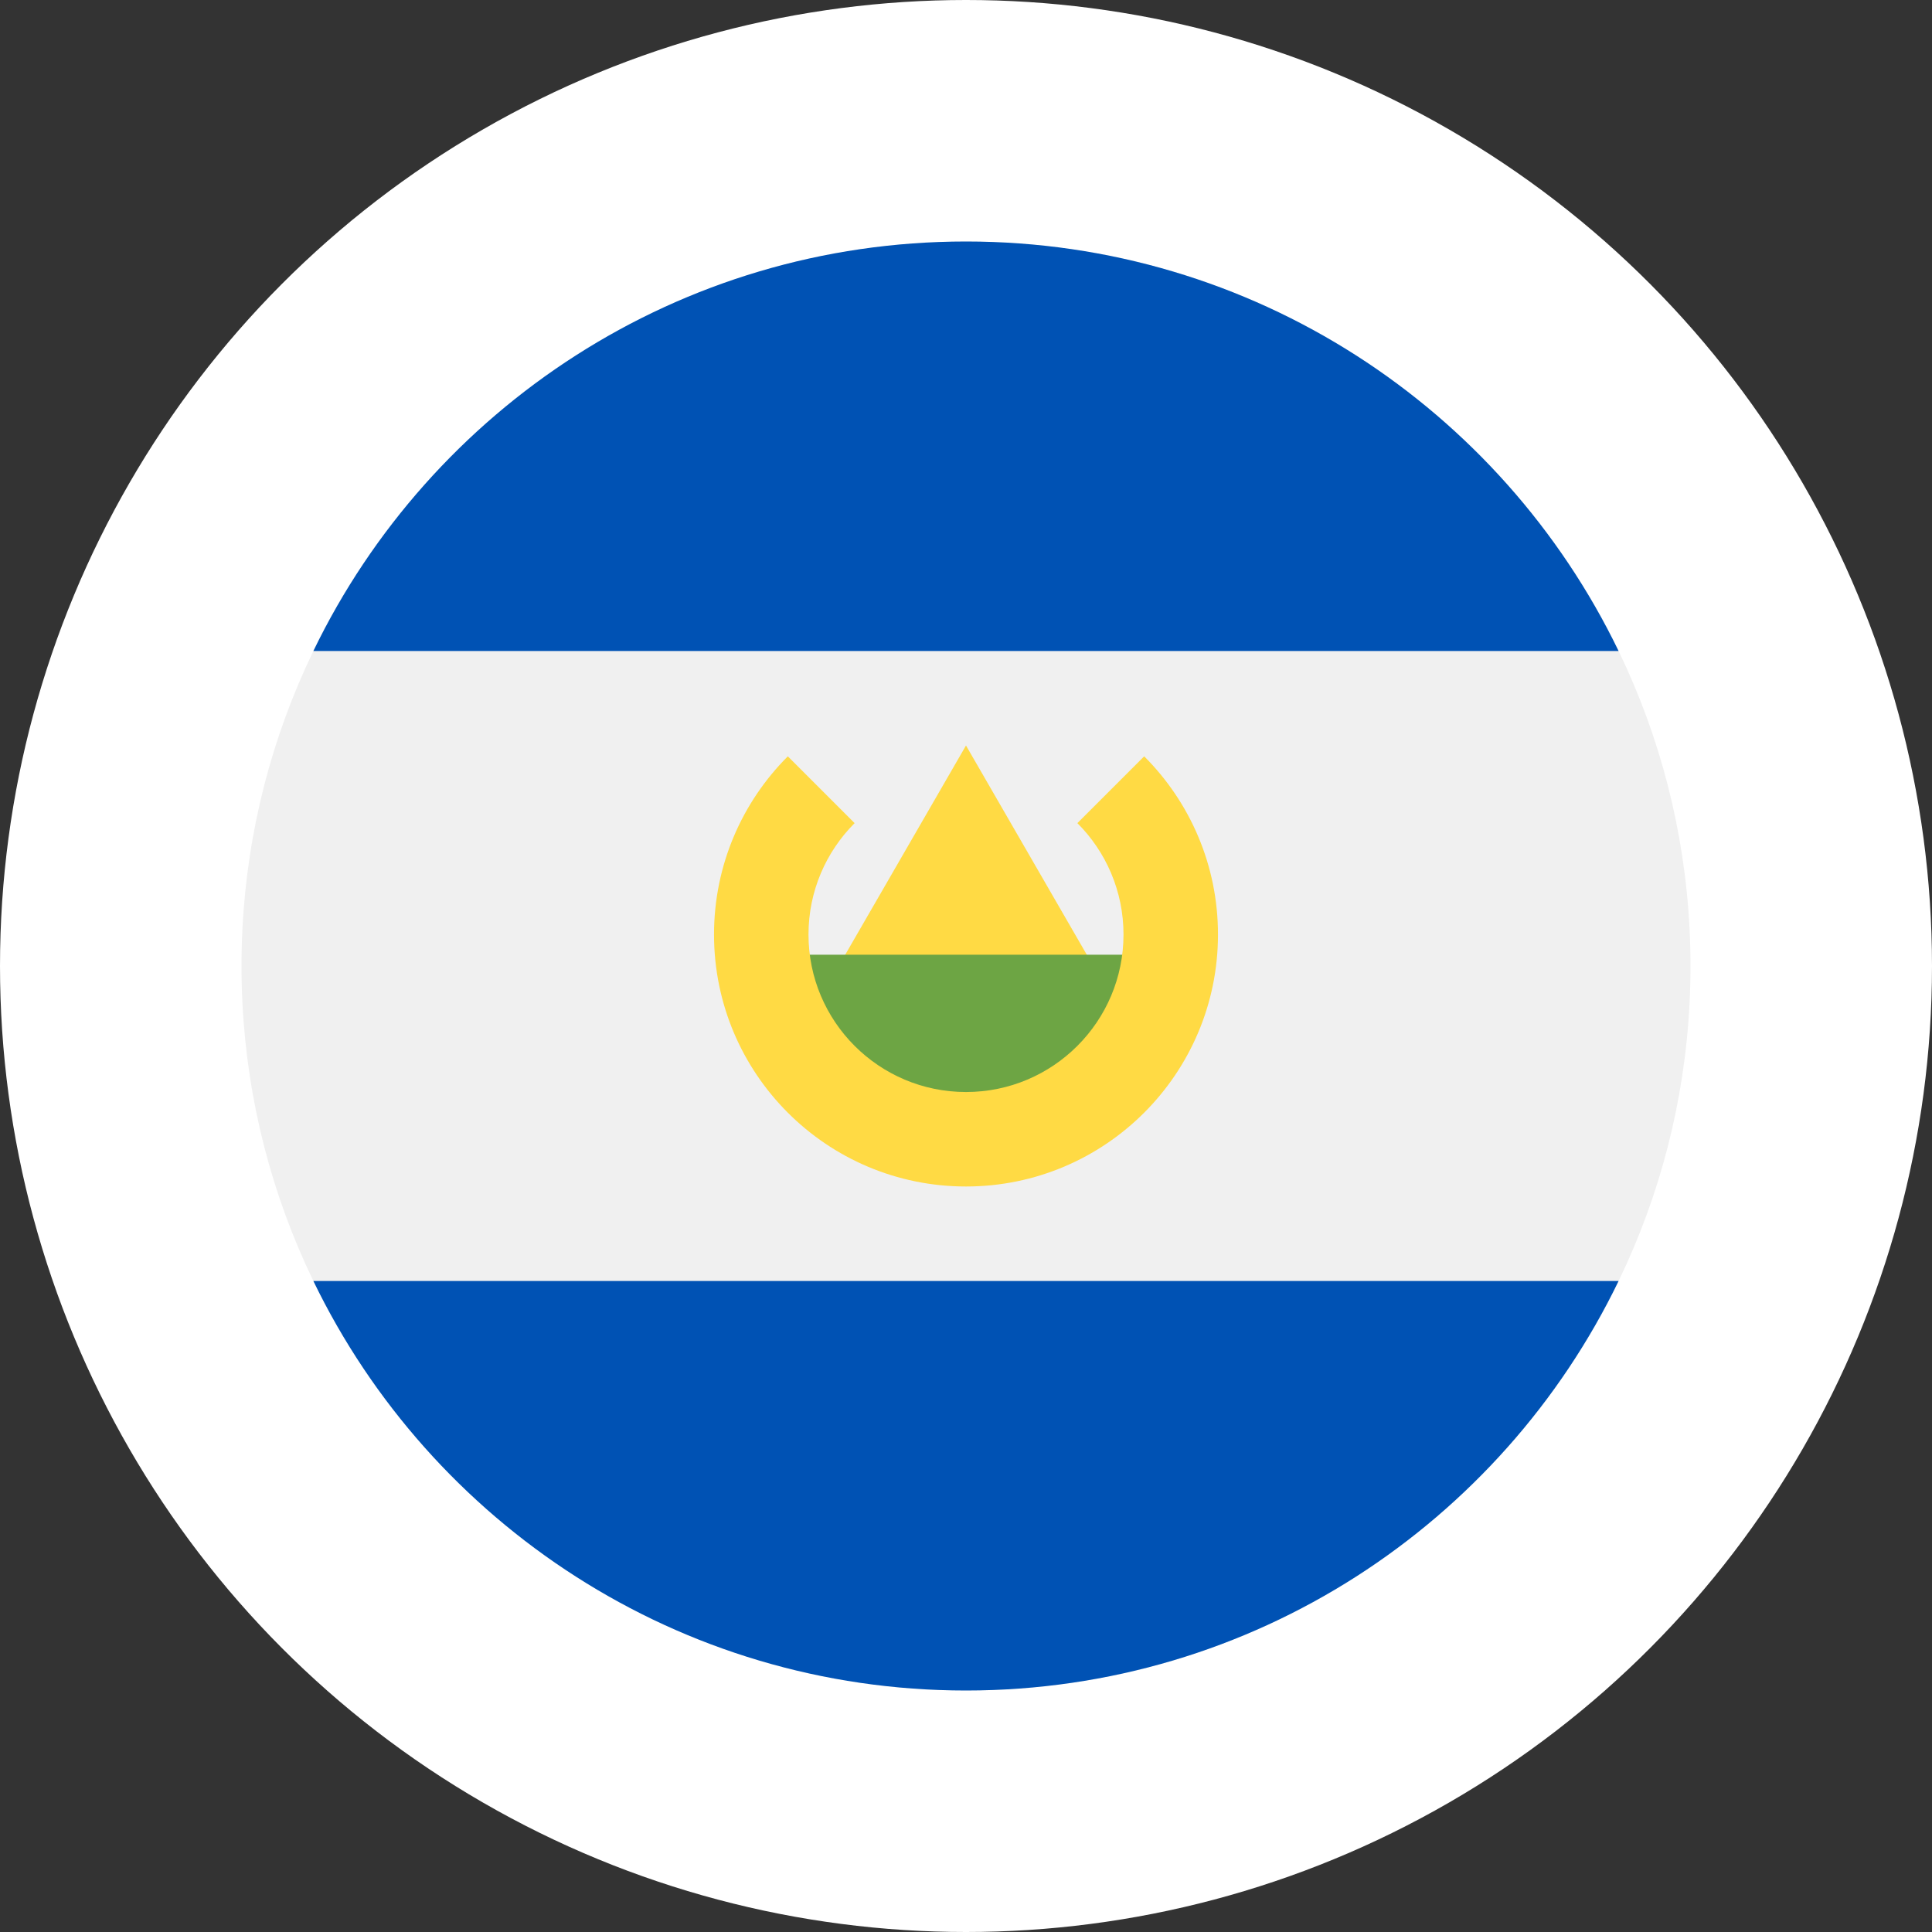
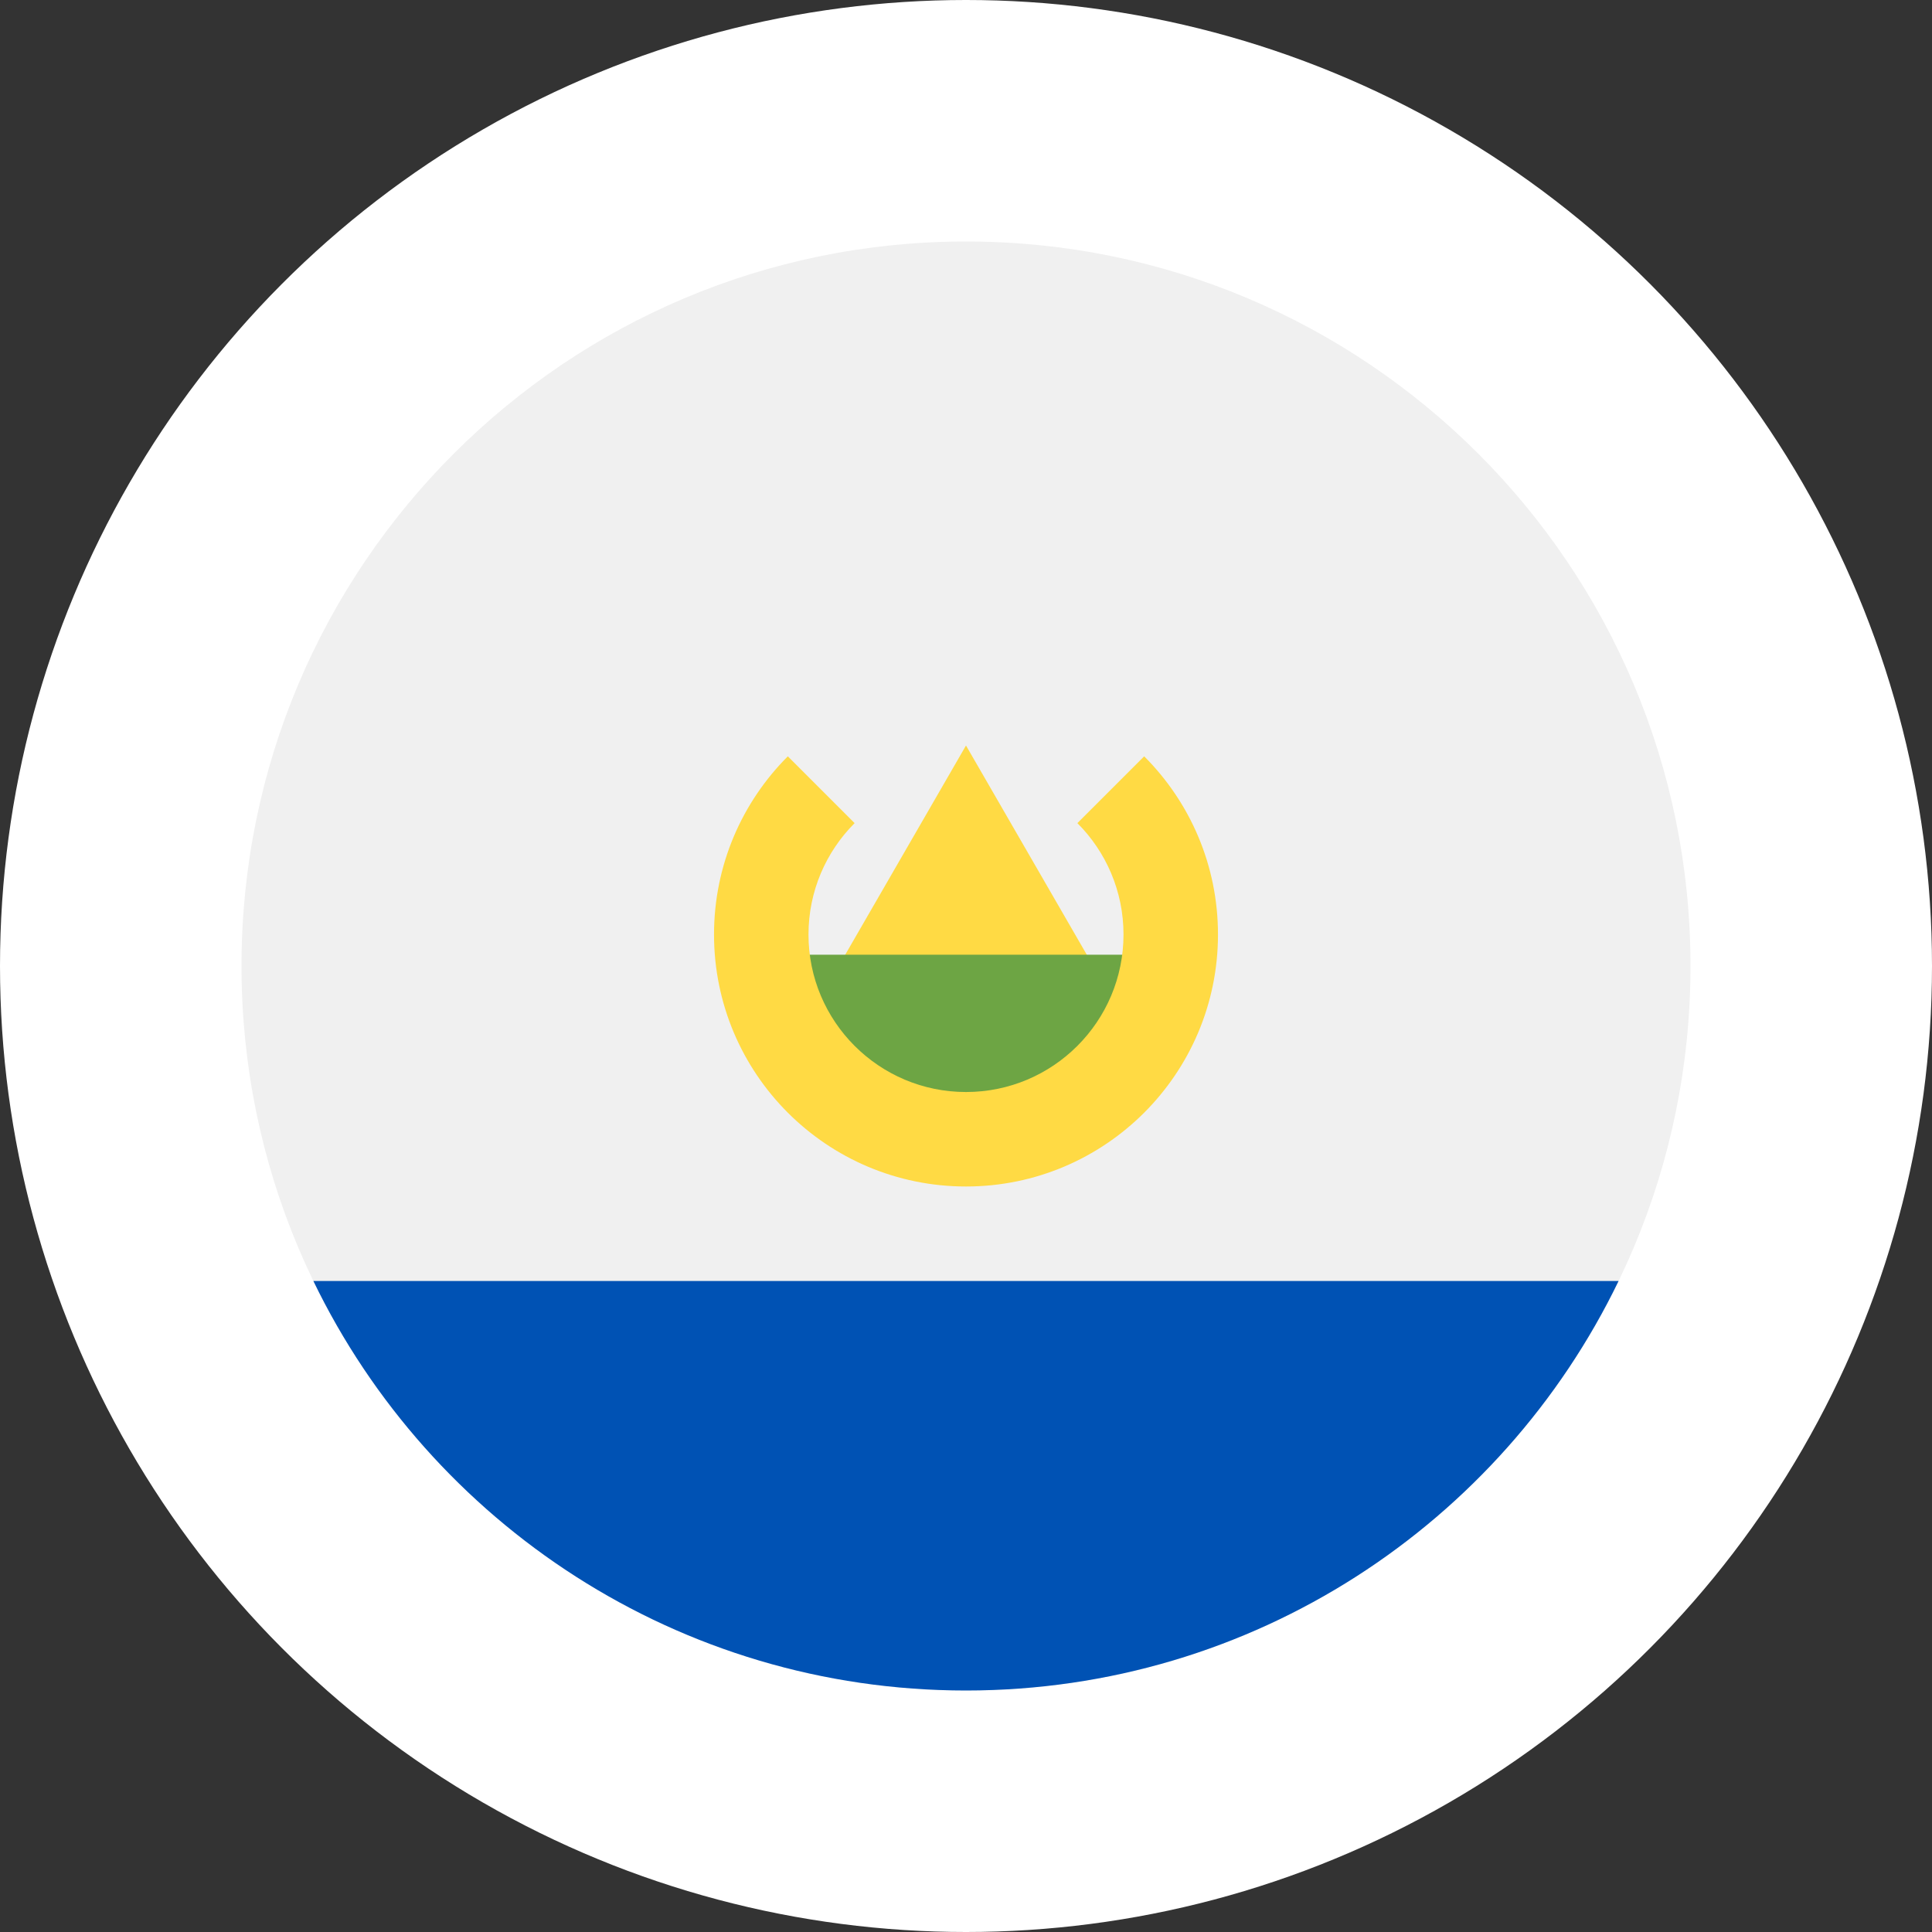
<svg xmlns="http://www.w3.org/2000/svg" width="40" height="40" viewBox="0 0 40 40" fill="none">
  <rect x="0" y="0" width="40" height="40" fill="#333333" stroke="none" />
  <circle cx="20" cy="20" r="20" fill="white" />
  <g clip-path="url(#clip0_4767_4683)">
    <path d="M20 35C28.284 35 35 28.284 35 20C35 11.716 28.284 5 20 5C11.716 5 5 11.716 5 20C5 28.284 11.716 35 20 35Z" fill="#F0F0F0" />
-     <path d="M20 5C14.053 5 8.915 8.461 6.488 13.478H33.511C31.085 8.461 25.947 5 20 5V5Z" fill="#0052B4" />
    <path d="M20 35C25.947 35 31.085 31.539 33.511 26.522H6.488C8.915 31.539 14.053 35 20 35Z" fill="#0052B4" />
-     <path d="M16.988 20.652L20 15.435L23.012 20.652H16.988Z" fill="#FFDA44" />
+     <path d="M16.988 20.652L20 15.435L23.012 20.652H16.988" fill="#FFDA44" />
    <path d="M23.913 22.375L20 24.331L16.087 22.375V19.766H23.913V22.375Z" fill="#6DA544" />
    <path d="M23.689 15.659L22.306 17.042C22.896 17.632 23.261 18.448 23.261 19.348C23.261 21.149 21.801 22.609 20 22.609C18.199 22.609 16.739 21.149 16.739 19.348C16.739 18.448 17.104 17.632 17.694 17.042L16.311 15.659C15.367 16.603 14.783 17.907 14.783 19.348C14.783 22.23 17.119 24.565 20 24.565C22.881 24.565 25.217 22.229 25.217 19.348C25.217 17.907 24.633 16.603 23.689 15.659V15.659Z" fill="#FFDA44" />
  </g>
  <defs>
    <clipPath id="clip0_4767_4683">
      <rect width="30" height="30" fill="white" transform="translate(5 5)" />
    </clipPath>
  </defs>
</svg>